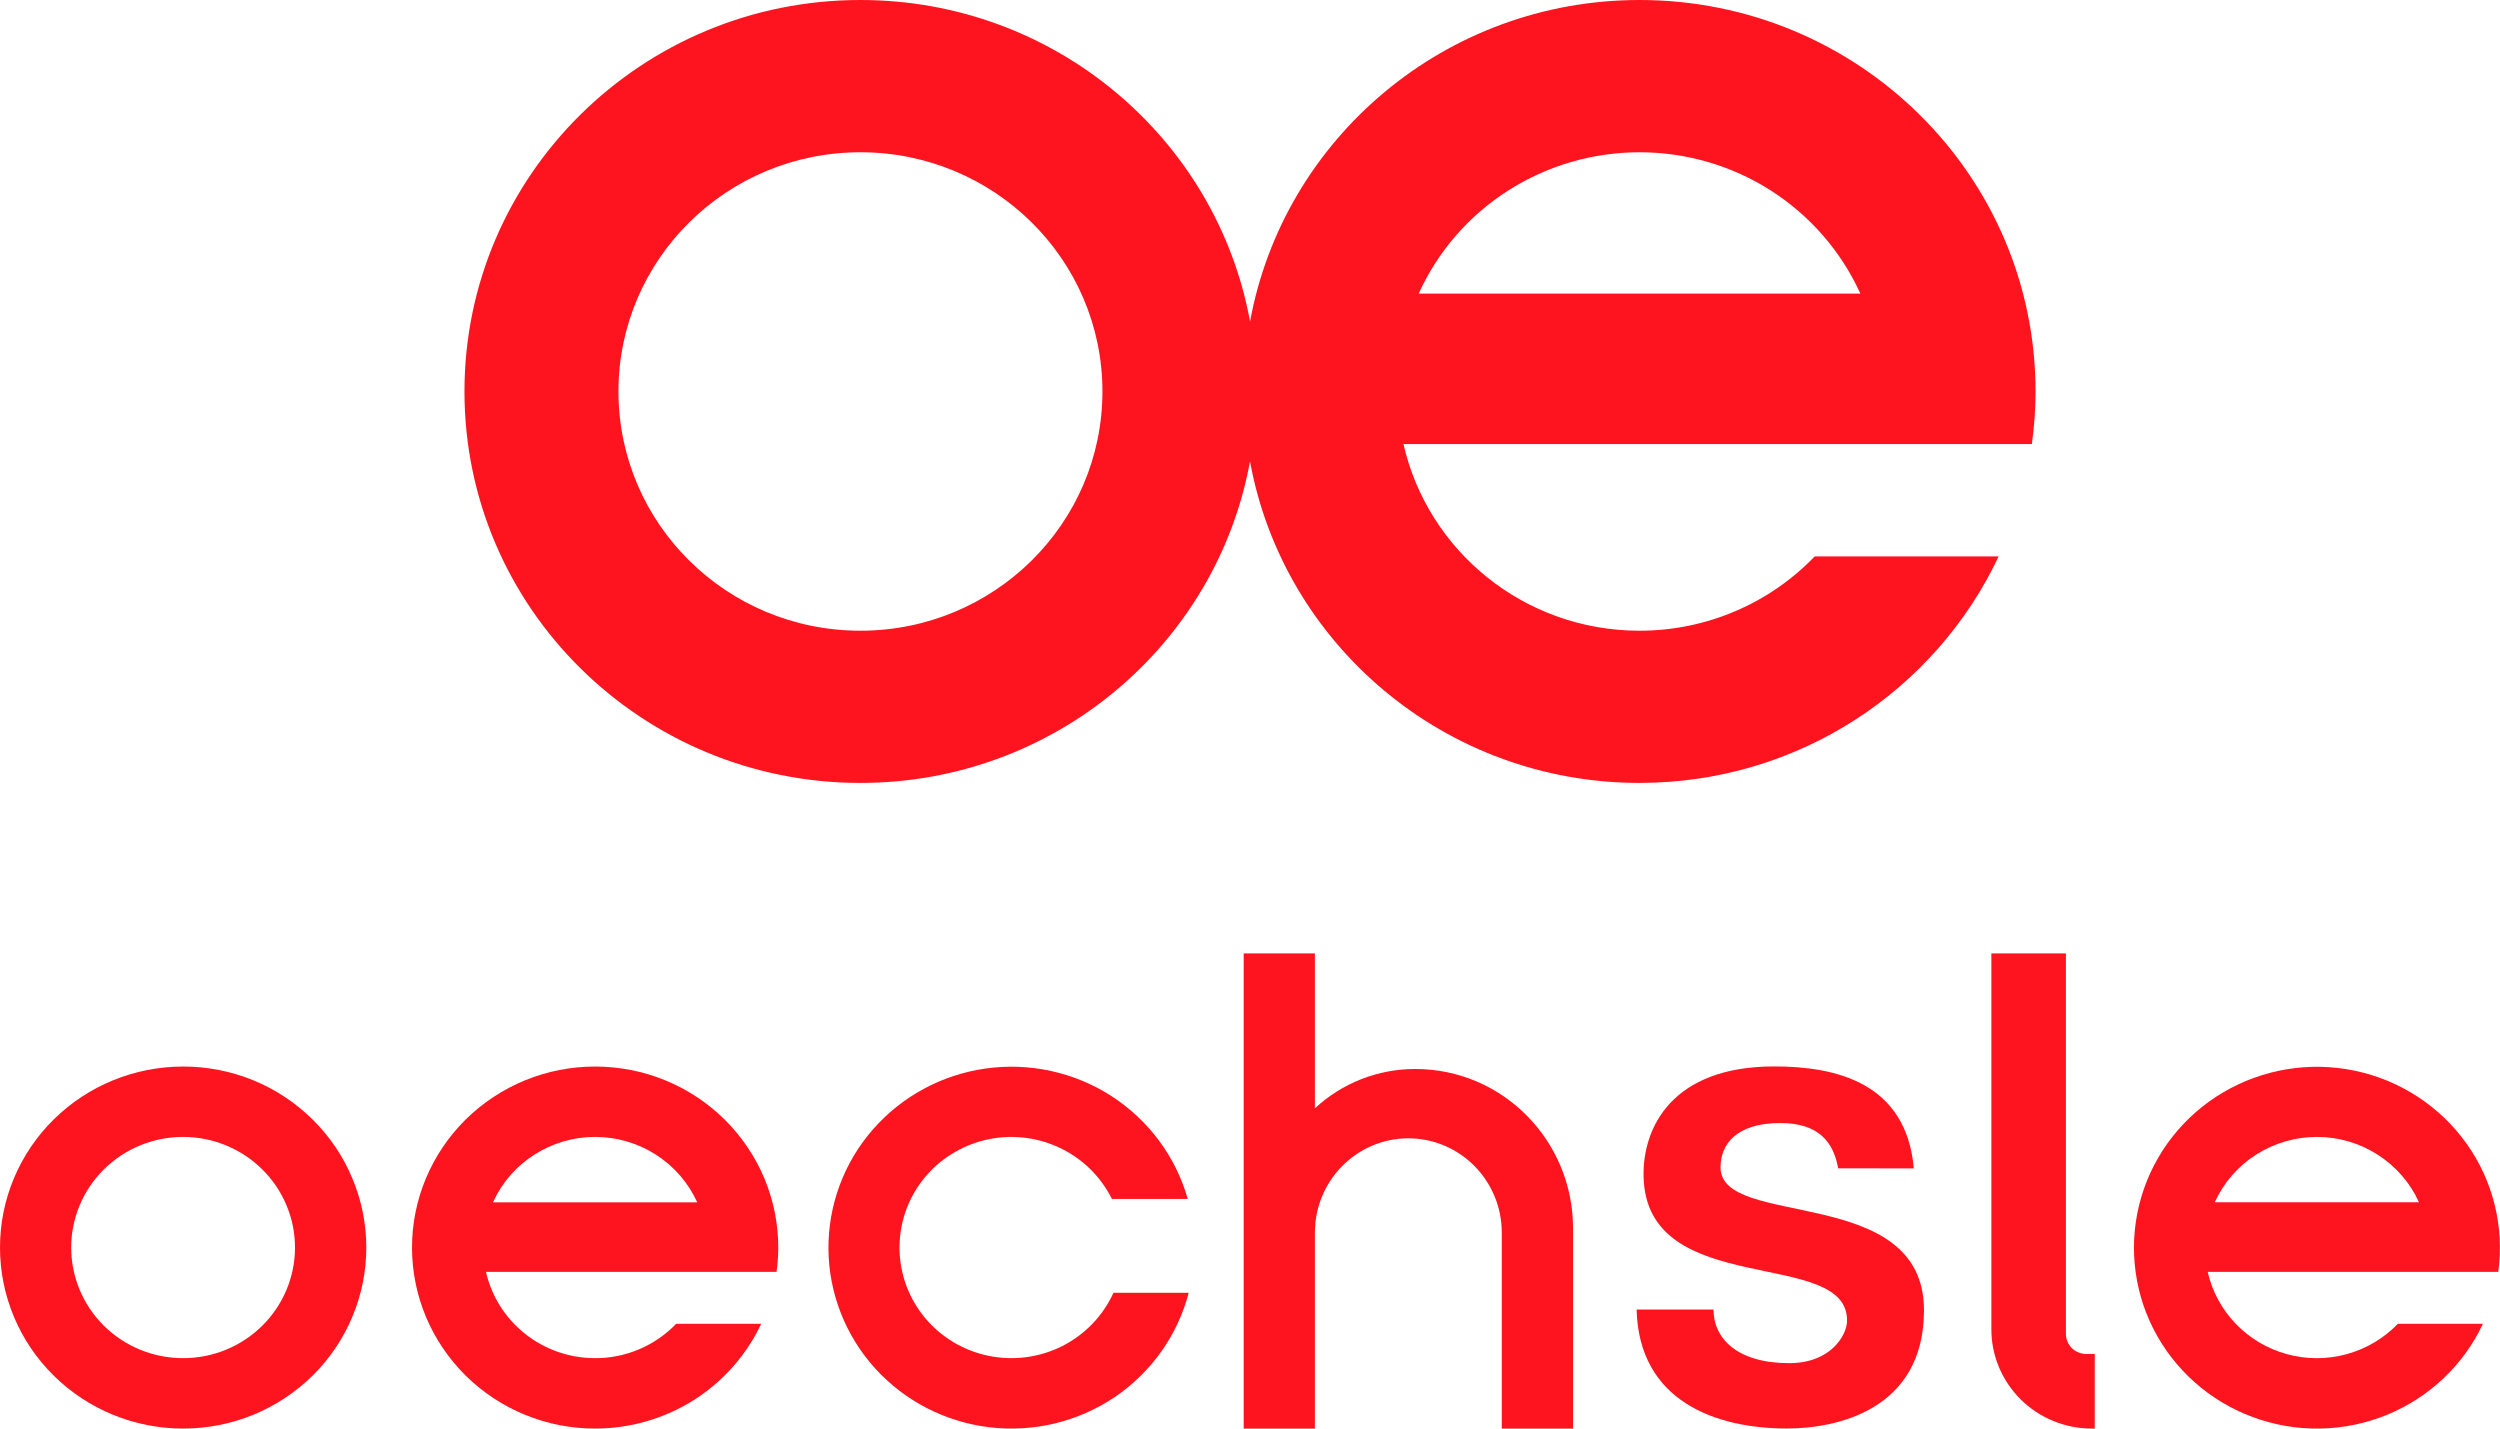
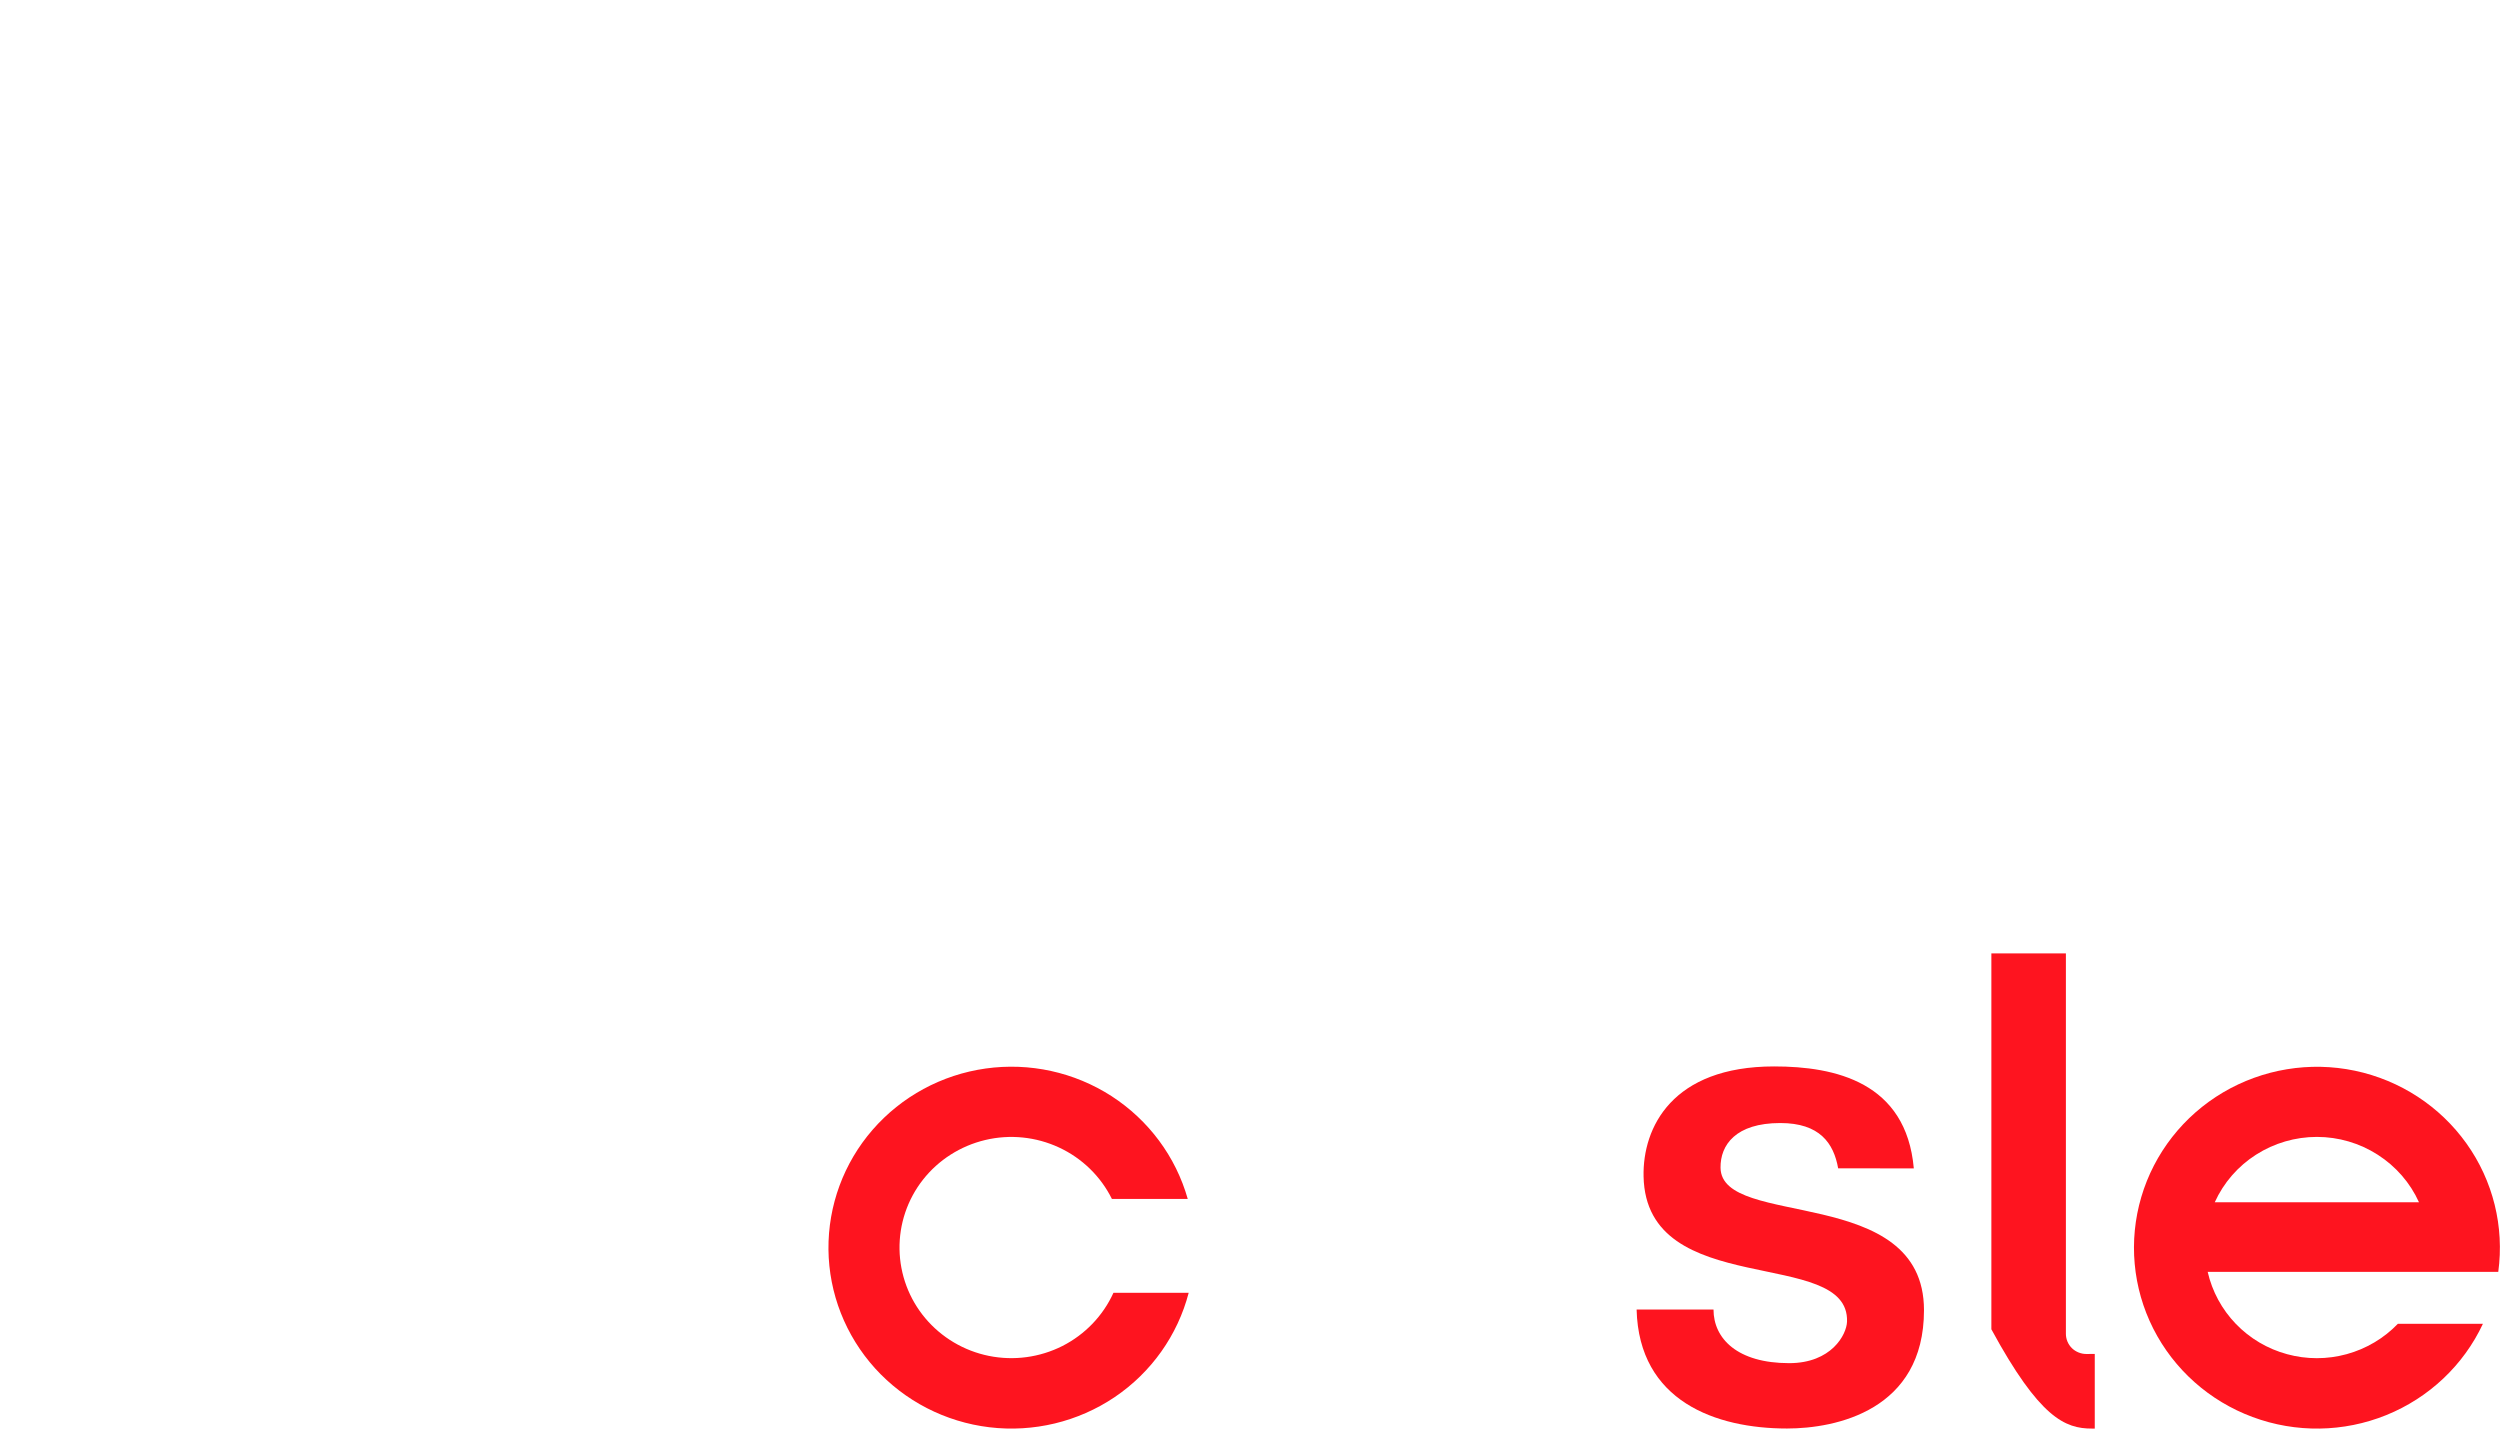
<svg xmlns="http://www.w3.org/2000/svg" width="42" height="24" viewBox="0 0 42 24" fill="none">
  <g clip-path="url(#clip0_1431_5)">
-     <path d="M33.088 7.46H34.135C34.176 7.167 34.197 6.872 34.197 6.577C34.197 2.944 31.219 0 27.545 0C24.277 0 21.561 2.331 21.001 5.403C20.441 2.331 17.724 0 14.455 0C10.781 0 7.803 2.944 7.803 6.577C7.803 10.209 10.781 13.153 14.455 13.153C17.724 13.153 20.441 10.822 21 7.75C21.56 10.822 24.276 13.153 27.544 13.153C30.216 13.153 32.52 11.595 33.577 9.347H30.488C30.108 9.742 29.652 10.056 29.146 10.271C28.64 10.486 28.095 10.596 27.544 10.596C25.606 10.596 23.986 9.254 23.578 7.46H33.088ZM14.455 10.596C12.209 10.596 10.39 8.796 10.39 6.577C10.39 4.357 12.21 2.558 14.455 2.558C16.701 2.558 18.521 4.357 18.521 6.577C18.521 8.796 16.701 10.596 14.455 10.596ZM23.834 4.932C24.155 4.225 24.676 3.624 25.334 3.203C25.993 2.782 26.76 2.558 27.544 2.558C28.328 2.558 29.096 2.782 29.754 3.203C30.412 3.625 30.933 4.225 31.254 4.933L23.834 4.932Z" fill="#FE141F" />
-     <path d="M3.076 17.918C2.26 17.918 1.478 18.238 0.901 18.808C0.324 19.379 -5.51535e-05 20.152 7.04168e-09 20.959C-4.15132e-10 21.765 0.324 22.539 0.901 23.109C1.478 23.68 2.26 24 3.076 24C3.48 24 3.88 23.922 4.254 23.769C4.627 23.616 4.966 23.392 5.252 23.11C5.538 22.828 5.765 22.492 5.919 22.123C6.074 21.754 6.154 21.358 6.154 20.959C6.154 20.559 6.074 20.164 5.919 19.795C5.765 19.425 5.538 19.09 5.252 18.808C4.966 18.525 4.627 18.301 4.254 18.148C3.88 17.996 3.48 17.917 3.076 17.918ZM3.076 22.817C2.577 22.817 2.099 22.622 1.746 22.273C1.394 21.924 1.196 21.452 1.196 20.959C1.196 20.466 1.394 19.993 1.746 19.645C2.099 19.296 2.577 19.1 3.076 19.1C3.574 19.1 4.053 19.296 4.405 19.645C4.758 19.993 4.956 20.466 4.956 20.959C4.956 21.452 4.758 21.924 4.405 22.273C4.053 22.622 3.574 22.817 3.076 22.817Z" fill="#FE141F" />
-     <path d="M12.562 21.367H13.046C13.065 21.232 13.074 21.096 13.075 20.959C13.075 20.559 12.995 20.164 12.841 19.795C12.686 19.426 12.459 19.091 12.174 18.808C11.888 18.526 11.549 18.302 11.176 18.149C10.802 17.996 10.402 17.918 9.998 17.918C9.594 17.918 9.194 17.996 8.821 18.149C8.448 18.302 8.109 18.526 7.823 18.808C7.537 19.091 7.311 19.426 7.156 19.795C7.001 20.164 6.922 20.559 6.922 20.959C6.922 21.358 7.001 21.754 7.156 22.123C7.311 22.492 7.537 22.827 7.823 23.11C8.109 23.392 8.448 23.616 8.821 23.769C9.194 23.922 9.594 24 9.998 24C10.585 24 11.159 23.834 11.653 23.523C12.147 23.211 12.541 22.766 12.788 22.24H11.359C11.184 22.423 10.973 22.568 10.739 22.667C10.505 22.767 10.253 22.818 9.998 22.817C9.571 22.817 9.157 22.674 8.824 22.41C8.491 22.147 8.258 21.779 8.164 21.367H12.562H12.562ZM9.998 19.1C10.361 19.1 10.716 19.204 11.02 19.399C11.324 19.594 11.565 19.872 11.714 20.199H8.282C8.431 19.871 8.671 19.593 8.976 19.399C9.281 19.204 9.636 19.1 9.998 19.1Z" fill="#FE141F" />
    <path d="M41.486 21.367H41.971C42.074 20.608 41.884 19.837 41.437 19.211C40.99 18.584 40.321 18.148 39.562 17.988C38.804 17.829 38.013 17.96 37.347 18.353C36.682 18.746 36.191 19.374 35.974 20.109C35.757 20.845 35.828 21.635 36.175 22.321C36.522 23.006 37.118 23.537 37.844 23.806C38.57 24.076 39.372 24.064 40.089 23.774C40.807 23.483 41.387 22.936 41.713 22.24H40.284C40.05 22.484 39.752 22.66 39.424 22.75C39.096 22.84 38.75 22.84 38.422 22.75C38.094 22.661 37.797 22.485 37.562 22.241C37.327 21.997 37.164 21.695 37.089 21.367H41.486ZM38.924 19.1C39.286 19.1 39.641 19.204 39.945 19.399C40.25 19.594 40.491 19.871 40.639 20.198H37.208C37.356 19.871 37.597 19.593 37.901 19.399C38.206 19.204 38.561 19.1 38.924 19.1Z" fill="#FE141F" />
    <path d="M18.706 21.719C18.531 22.105 18.228 22.42 17.848 22.613C17.467 22.805 17.032 22.864 16.613 22.779C16.194 22.694 15.817 22.47 15.544 22.145C15.271 21.82 15.119 21.412 15.112 20.989C15.105 20.567 15.243 20.154 15.505 19.82C15.767 19.486 16.137 19.251 16.552 19.152C16.968 19.053 17.405 19.098 17.792 19.278C18.179 19.458 18.492 19.763 18.68 20.142H19.954C19.753 19.432 19.298 18.819 18.674 18.415C18.049 18.012 17.298 17.847 16.559 17.951C15.821 18.055 15.146 18.421 14.66 18.98C14.174 19.539 13.911 20.254 13.918 20.992C13.926 21.729 14.204 22.438 14.701 22.988C15.199 23.537 15.881 23.889 16.622 23.978C17.362 24.067 18.11 23.887 18.726 23.472C19.342 23.056 19.784 22.433 19.97 21.719H18.706Z" fill="#FE141F" />
-     <path d="M23.778 17.959C23.15 17.958 22.547 18.195 22.09 18.62V16.017H20.894V24H22.09V20.71C22.09 19.835 22.793 19.124 23.66 19.124C24.527 19.124 25.23 19.834 25.23 20.71V24H26.427V20.634C26.426 19.156 25.241 17.959 23.778 17.959Z" fill="#FE141F" />
    <path d="M30.881 19.628C30.806 19.205 30.571 18.867 29.909 18.867C29.158 18.867 28.901 19.237 28.905 19.617C28.915 20.652 32.323 19.882 32.323 22.011C32.323 23.695 30.842 23.999 30.022 23.999C28.828 23.999 27.534 23.543 27.495 22H28.787C28.787 22.489 29.189 22.901 30.058 22.901C30.769 22.901 31.023 22.421 31.03 22.204C31.073 20.936 27.655 21.855 27.612 19.764C27.595 18.941 28.093 17.916 29.805 17.916C30.832 17.916 32.024 18.18 32.152 19.629L30.881 19.628Z" fill="#FE141F" />
-     <path d="M35.05 22.747C35.005 22.747 34.96 22.738 34.919 22.721C34.877 22.704 34.839 22.68 34.807 22.648C34.776 22.617 34.75 22.579 34.733 22.538C34.716 22.497 34.707 22.453 34.707 22.409V16.017H33.455V22.332C33.455 22.774 33.632 23.198 33.949 23.511C34.265 23.824 34.695 24 35.142 24H35.192V22.746L35.05 22.747Z" fill="#FE141F" />
+     <path d="M35.05 22.747C35.005 22.747 34.96 22.738 34.919 22.721C34.877 22.704 34.839 22.68 34.807 22.648C34.776 22.617 34.75 22.579 34.733 22.538C34.716 22.497 34.707 22.453 34.707 22.409V16.017H33.455V22.332C34.265 23.824 34.695 24 35.142 24H35.192V22.746L35.05 22.747Z" fill="#FE141F" />
  </g>
  <defs>
    <clipPath id="clip0_1431_5">
      <rect width="42" height="24" fill="white" />
    </clipPath>
  </defs>
</svg>